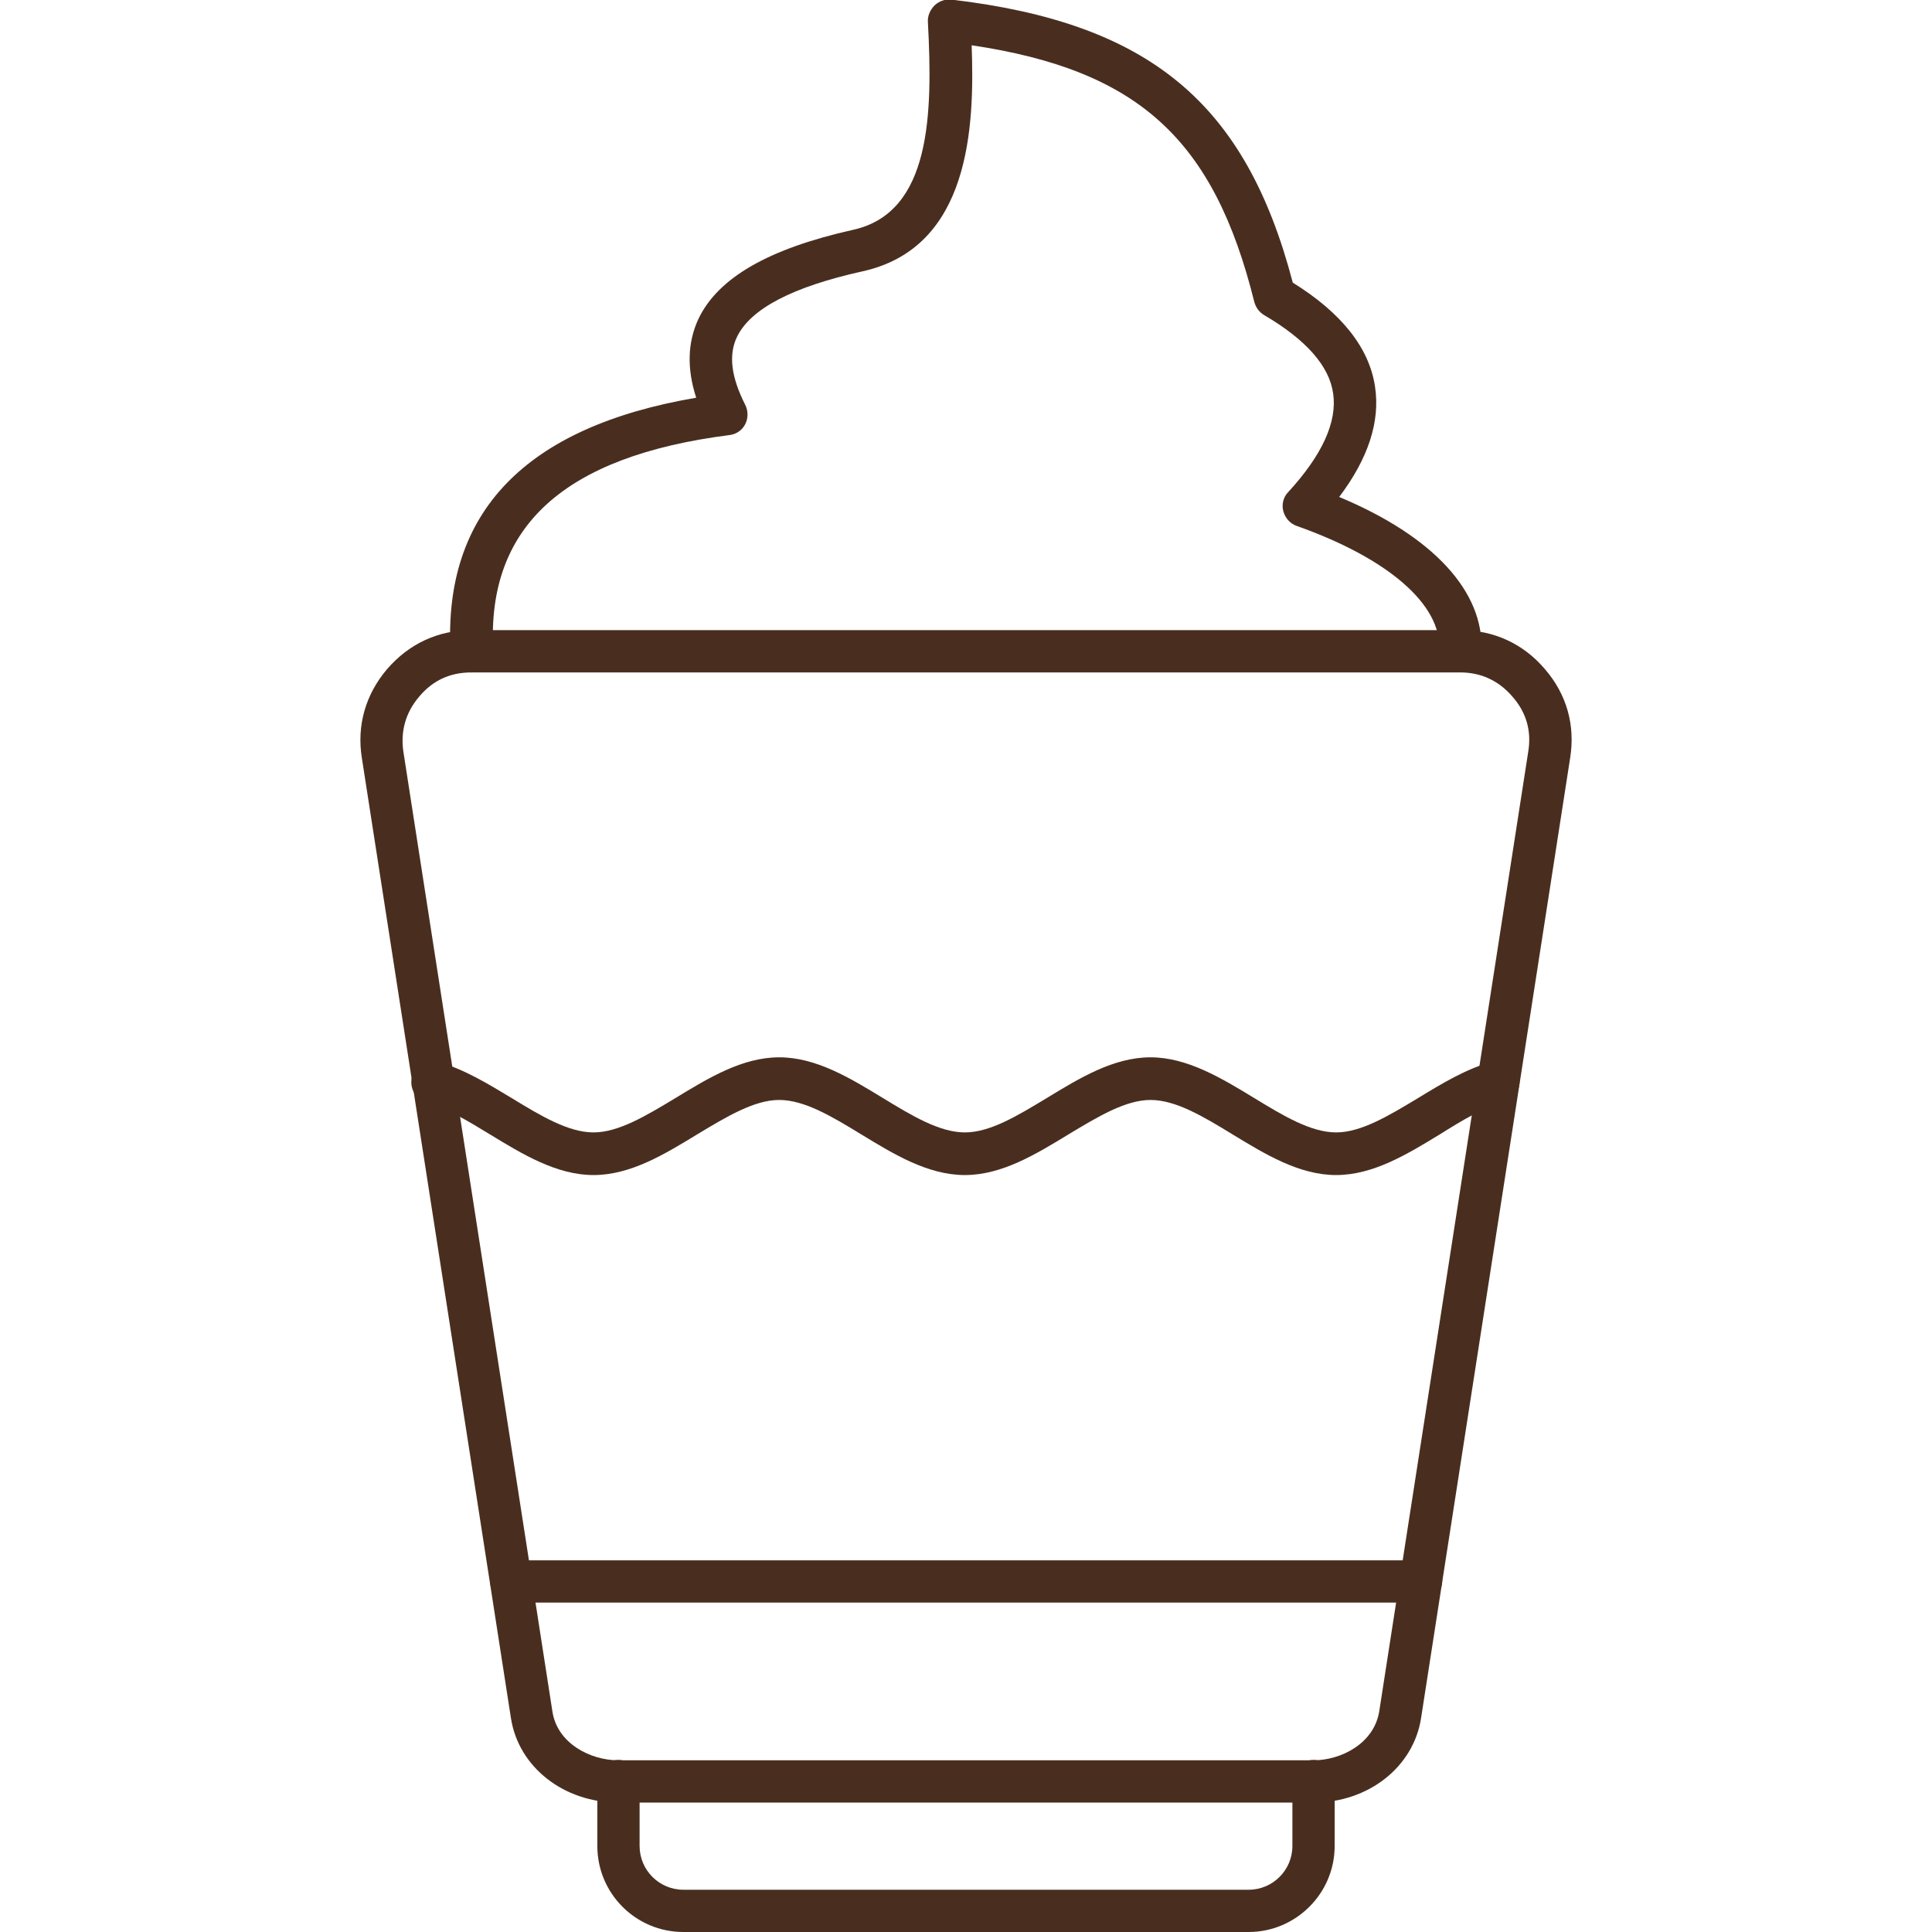
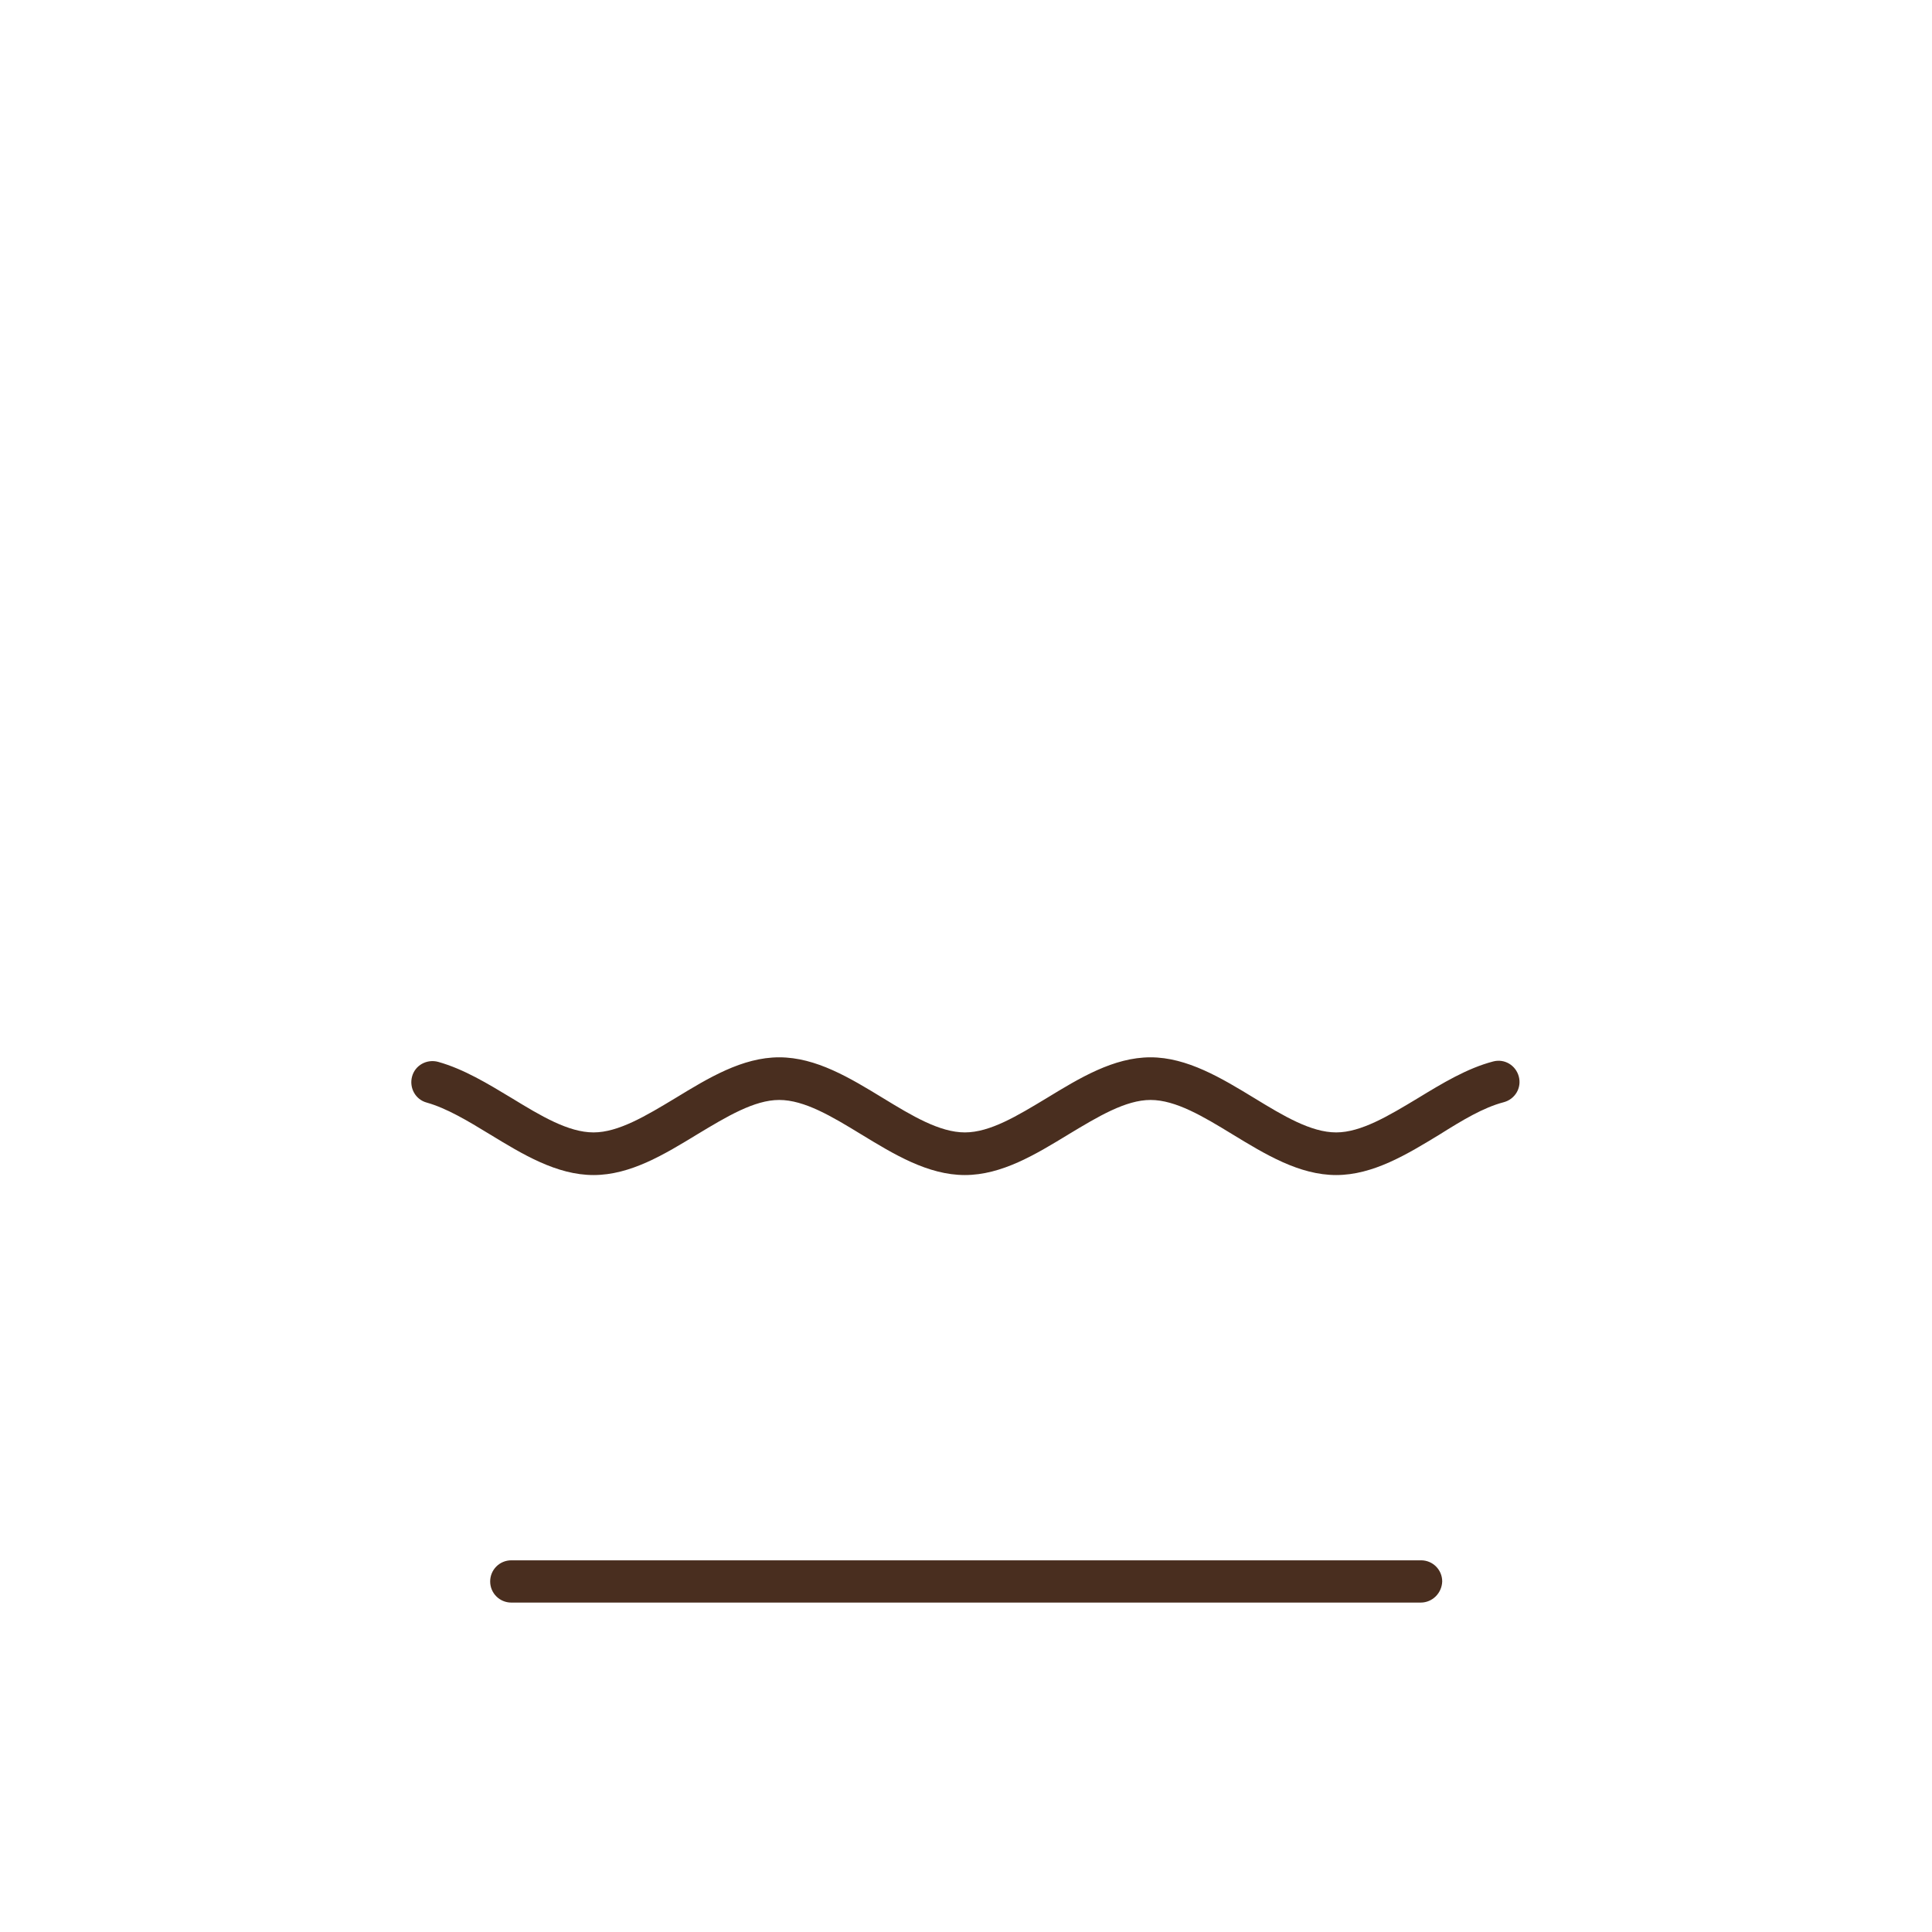
<svg xmlns="http://www.w3.org/2000/svg" version="1.1" id="Layer_1" image-rendering="optimizeQuality" text-rendering="geometricPrecision" shape-rendering="geometricPrecision" x="0px" y="0px" viewBox="0 0 512 512" style="enable-background:new 0 0 512 512;" xml:space="preserve">
  <style type="text/css"> .st0{fill-rule:evenodd;clip-rule:evenodd;fill:#492E1F;} </style>
  <g id="Layer_x0020_1">
    <g id="_232623128">
-       <path id="_232624232" class="st0" d="M124.9,178.2c-5.6,0-10.2,2.1-13.8,6.4c-3.6,4.2-5,9.2-4.2,14.6l39.5,254.4 c1.3,8.4,10,12.9,17.5,12.9H348c7.5,0,16.1-4.5,17.5-12.9L405,199.2c0.9-5.5-0.5-10.4-4.2-14.6c-3.6-4.2-8.3-6.4-13.8-6.4 L124.9,178.2L124.9,178.2z M348.1,477.7H163.9c-14.5,0-26.5-9.4-28.5-22.4L95.9,200.9c-1.4-8.7,1-16.9,6.7-23.6 c5.8-6.7,13.5-10.3,22.3-10.3h262.2c8.8,0,16.6,3.6,22.3,10.3c5.8,6.7,8.1,14.9,6.7,23.6l-39.5,254.4 C374.6,468.3,362.6,477.7,348.1,477.7L348.1,477.7z" />
      <path id="_232624304" class="st0" d="M376.5,424.7h-241c-3.1,0-5.6-2.5-5.6-5.6s2.5-5.6,5.6-5.6h241.1c3.1,0,5.6,2.5,5.6,5.6 C382.1,422.2,379.6,424.7,376.5,424.7L376.5,424.7z" />
-       <path id="_232623776" class="st0" d="M125,178.2c-2.9,0-5.4-2.3-5.6-5.3c-2-37.2,19.9-59.8,65.1-67.5c-2.5-7.7-2.3-14.7,0.6-20.9 c5.2-10.9,18.6-18.6,41-23.6c20.7-4.6,21.1-30.8,19.8-55.1c-0.1-1.6,0.6-3.2,1.8-4.4c1.2-1.1,2.8-1.7,4.5-1.5 c52.4,6.2,77.9,27.3,90.4,75c12.9,8,20.3,17.3,21.8,27.6c1.4,9.2-1.8,19-9.5,29.2c24.9,10.4,38.5,25.1,37.7,41 c-0.2,3.1-2.8,5.4-5.9,5.3c-3.1-0.2-5.4-2.8-5.3-5.9c0.6-11.8-13.4-24.1-37.7-32.7c-1.8-0.6-3.1-2.1-3.6-3.9 c-0.5-1.8,0-3.8,1.3-5.1c9-9.8,13-18.6,11.9-26.1c-1-7.3-7.2-14.3-18.3-20.8c-1.3-0.8-2.2-2-2.6-3.5c-10.7-43-30.6-61.4-74.9-68 c0.8,21.6-0.4,53.6-28.9,59.9c-18.5,4.1-29.7,9.9-33.3,17.4c-2.3,4.8-1.5,10.7,2.2,18c0.8,1.6,0.8,3.5,0,5.1s-2.4,2.7-4.2,2.9 c-43.8,5.6-64.3,24.2-62.6,56.9c0.2,3.1-2.2,5.7-5.3,5.9C125.2,178.2,125.1,178.2,125,178.2L125,178.2z" />
      <path id="_232623224" class="st0" d="M354.1,311.4c-9.8,0-18.8-5.5-27.5-10.8c-7.7-4.7-15-9.1-21.7-9.1c-6.6,0-13.9,4.4-21.7,9.1 c-8.7,5.3-17.7,10.8-27.5,10.8c-9.8,0-18.8-5.5-27.5-10.8c-7.7-4.7-15-9.1-21.7-9.1c-6.6,0-13.9,4.4-21.7,9.1 c-8.7,5.3-17.7,10.8-27.5,10.8s-18.8-5.5-27.5-10.8c-5.9-3.6-11.4-6.9-16.7-8.4c-3-0.8-4.7-3.9-3.9-6.9c0.8-3,3.9-4.7,6.9-3.9 c6.8,1.9,13.2,5.8,19.5,9.6c7.7,4.7,15,9.1,21.7,9.1c6.6,0,13.9-4.4,21.7-9.1c8.7-5.3,17.7-10.8,27.5-10.8s18.8,5.5,27.5,10.8 c7.7,4.7,15,9.1,21.7,9.1c6.7,0,13.9-4.4,21.7-9.1c8.7-5.3,17.7-10.8,27.5-10.8c9.7,0,18.8,5.5,27.5,10.8c7.7,4.7,15,9.1,21.7,9.1 c6.6,0,13.9-4.4,21.7-9.1c6.4-3.9,13-7.9,19.9-9.7c3-0.8,6,1,6.8,4s-1,6-4,6.8c-5.4,1.4-11,4.8-16.9,8.5 C372.9,305.9,363.9,311.4,354.1,311.4L354.1,311.4z" />
-       <path id="_232623344" class="st0" d="M330.9,512H181.1c-12.6,0-22.8-10.2-22.8-22.8V472c0-3.1,2.5-5.6,5.6-5.6s5.6,2.5,5.6,5.6 v17.2c0,6.4,5.2,11.6,11.6,11.6h149.8c6.4,0,11.6-5.2,11.6-11.6V472c0-3.1,2.5-5.6,5.6-5.6s5.6,2.5,5.6,5.6v17.2 C353.7,501.8,343.4,512,330.9,512z" />
    </g>
  </g>
</svg>